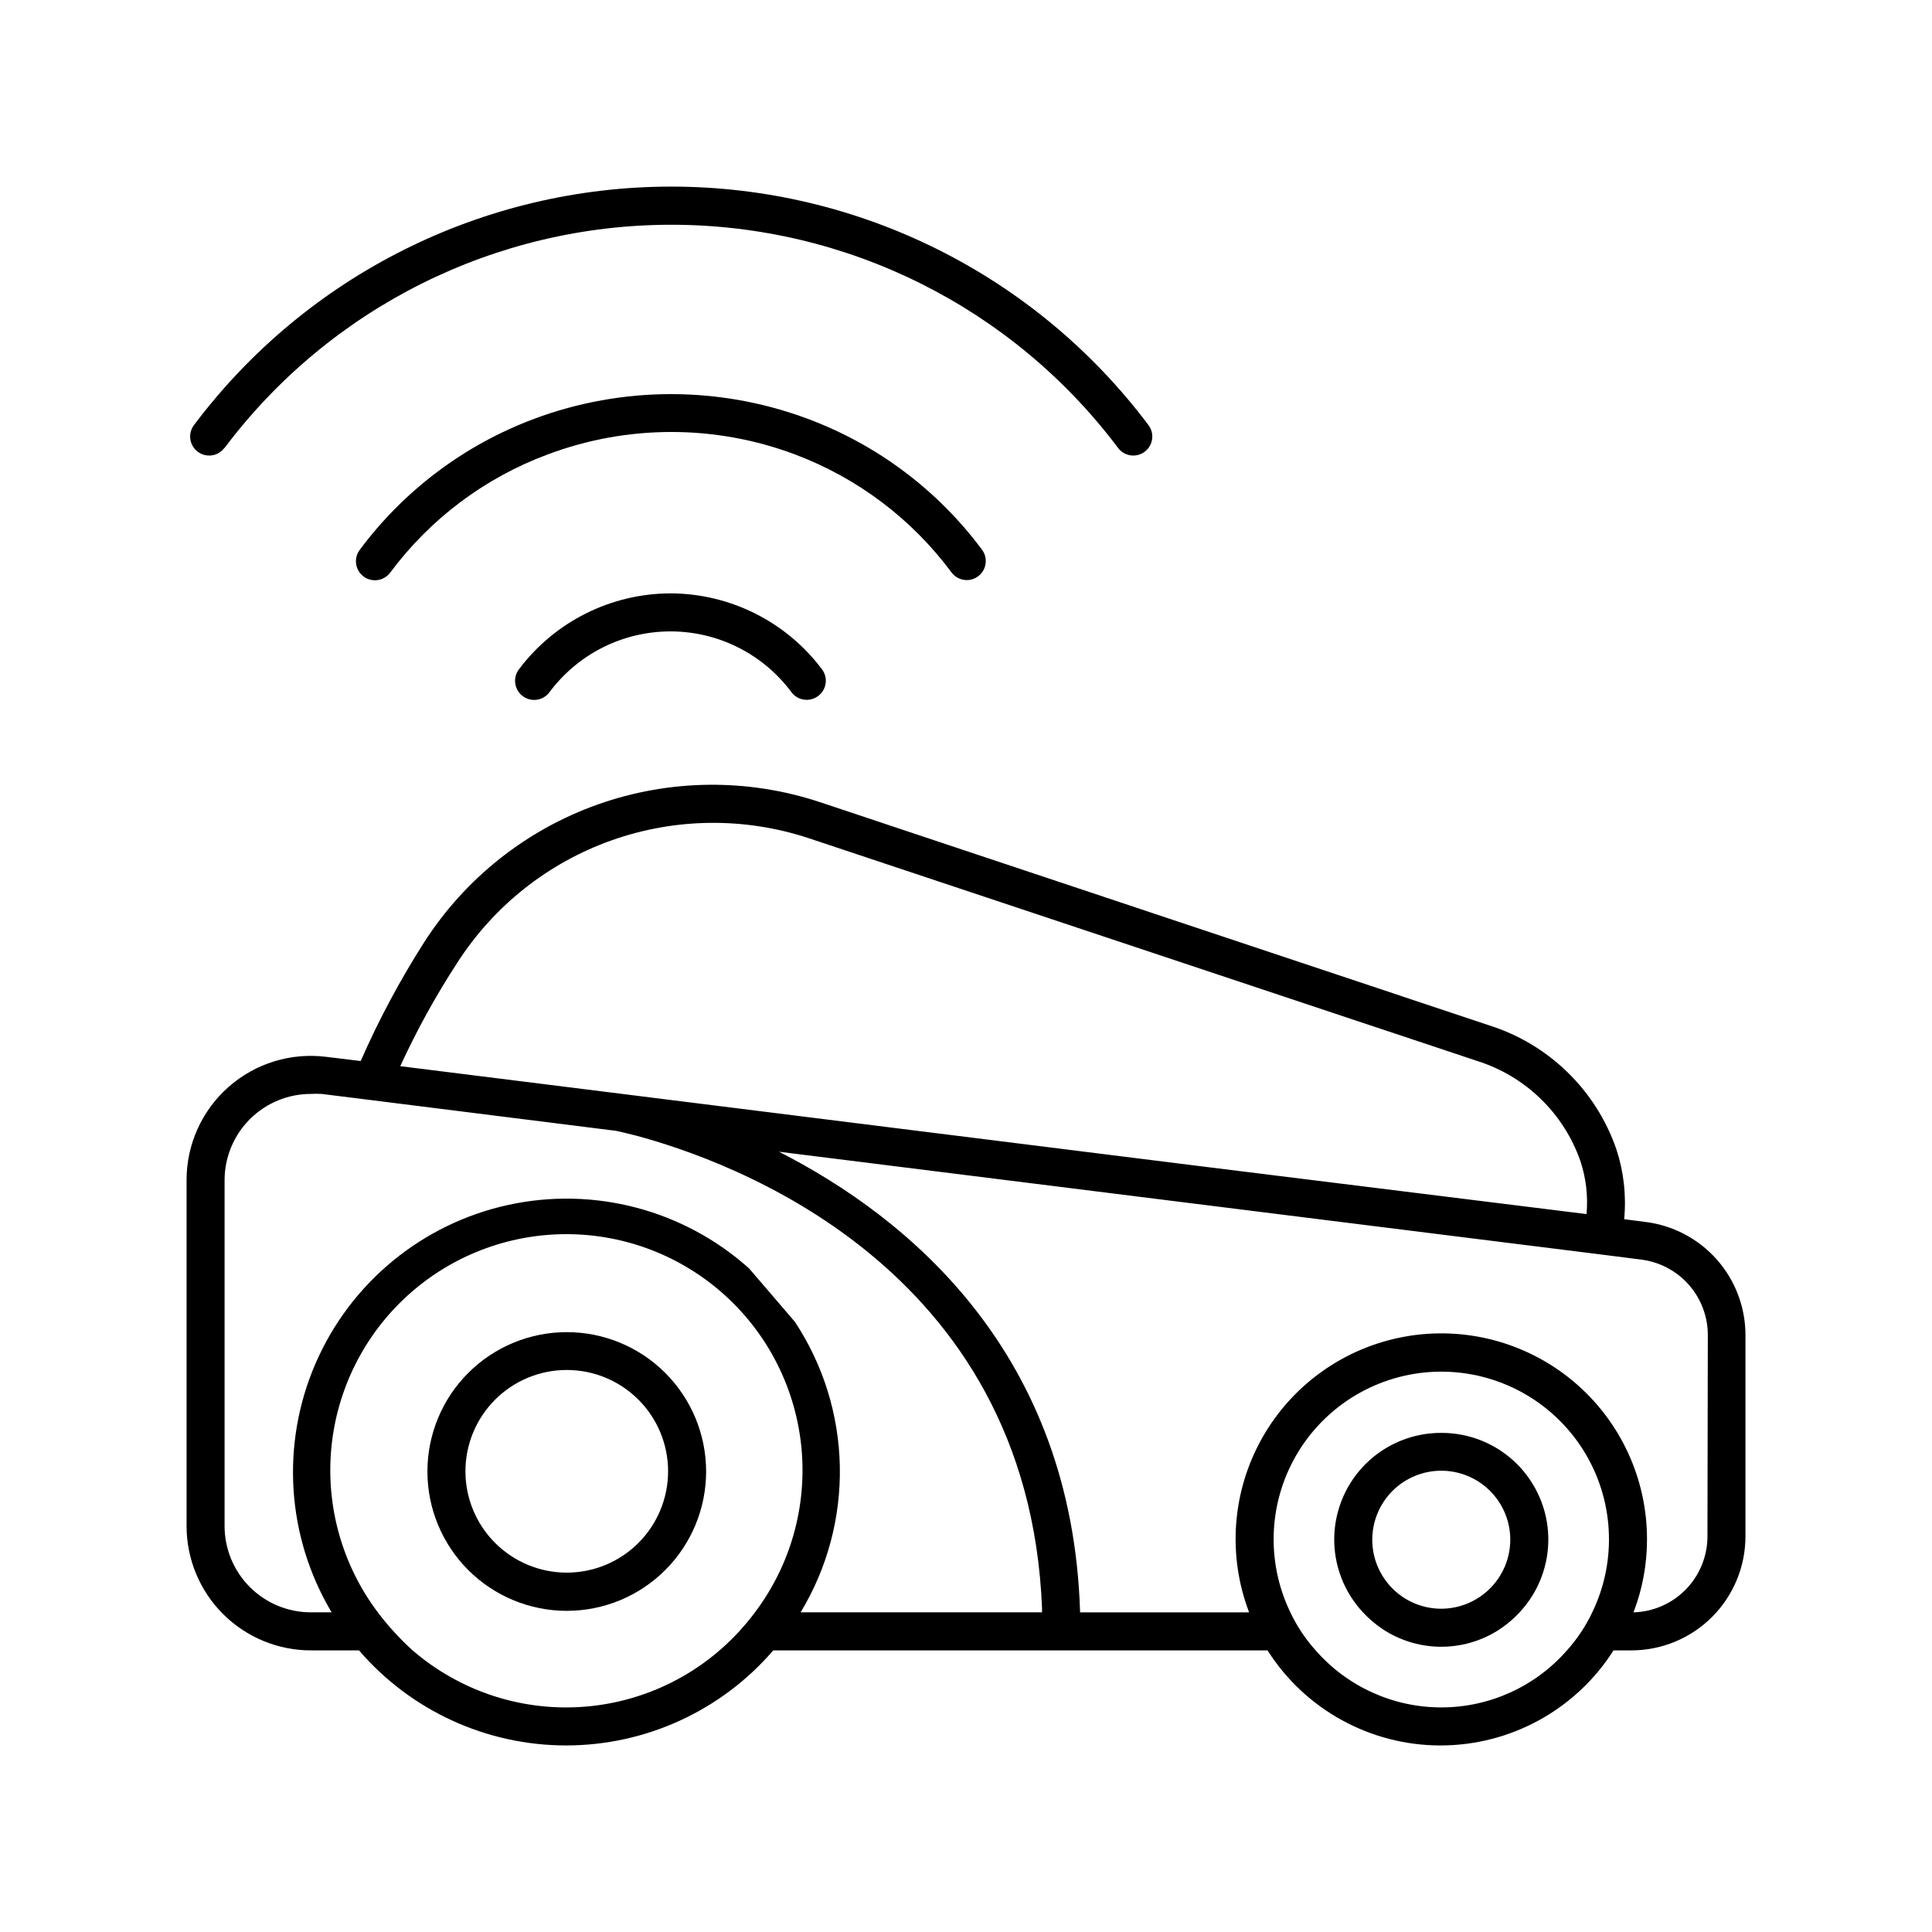
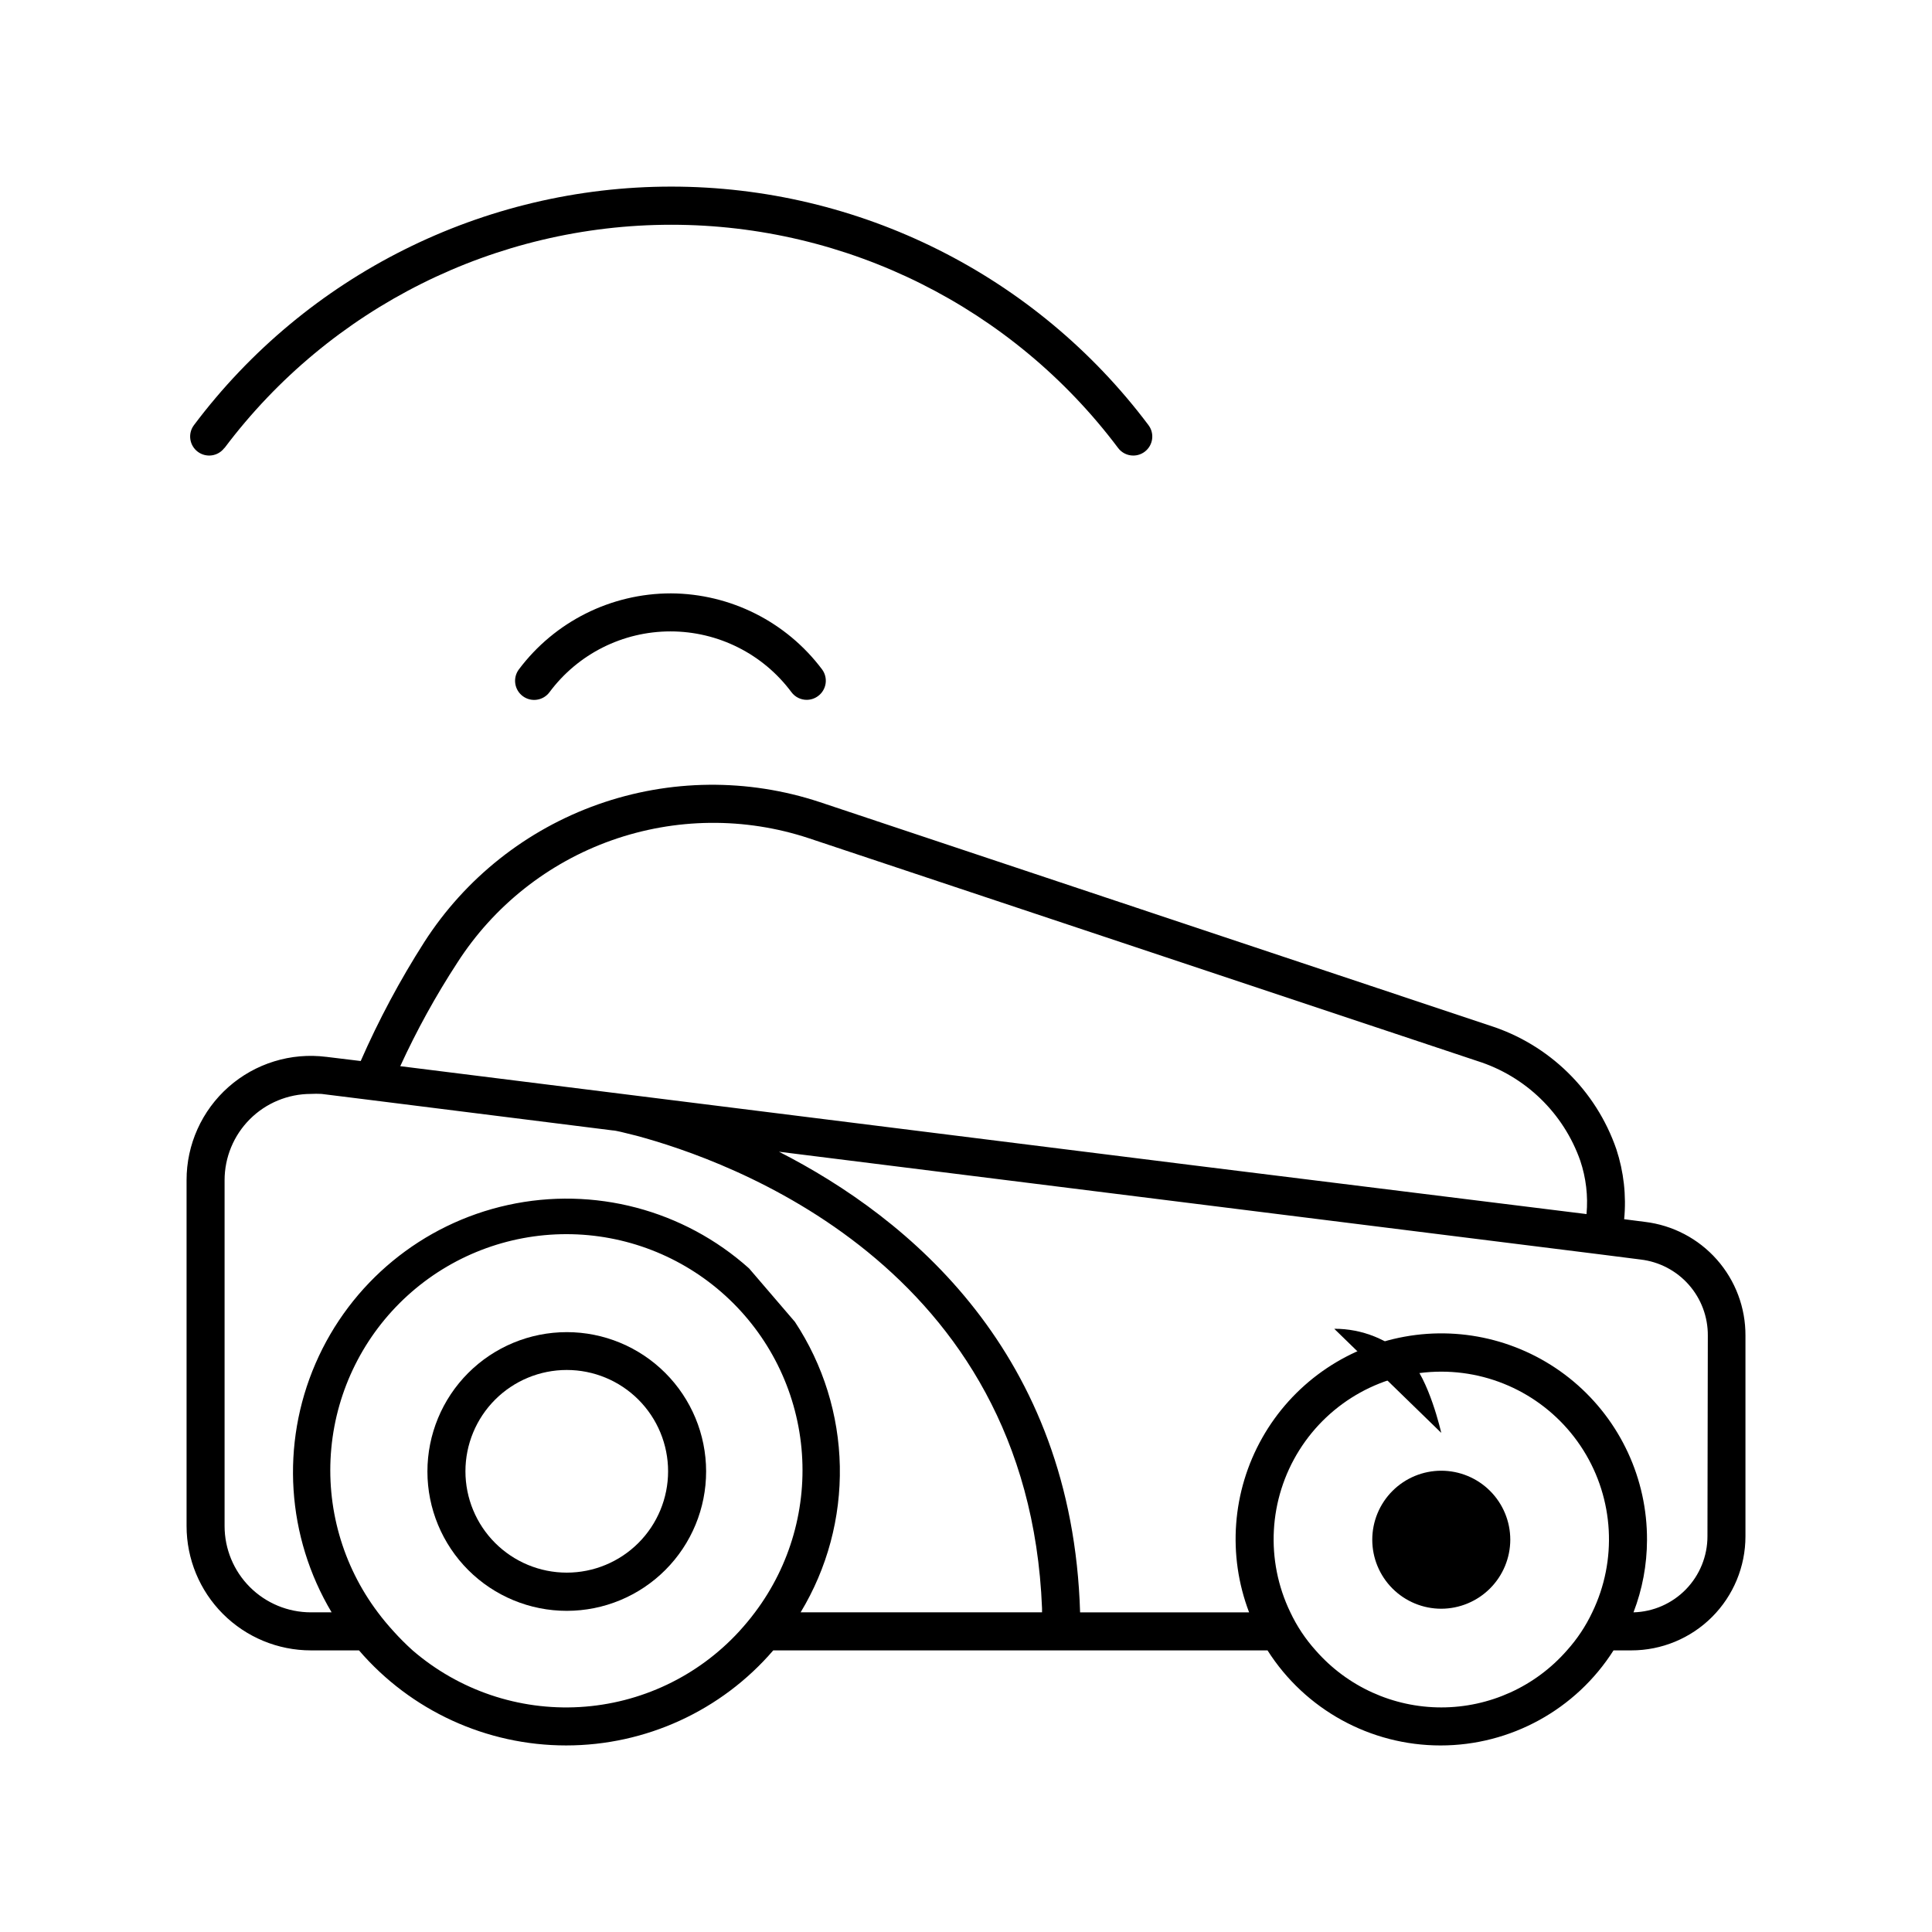
<svg xmlns="http://www.w3.org/2000/svg" fill="#000000" width="800px" height="800px" version="1.1" viewBox="144 144 512 512">
  <g>
    <path d="m579.91 467.81-5.492-0.707c0.602-6.258-0.102-12.57-2.066-18.539-5.387-15.629-17.848-27.793-33.605-32.797l-177.49-59.199c-19.117-6.332-39.797-6.117-58.781 0.605-18.984 6.723-35.188 19.574-46.059 36.523-6.418 10.047-12.043 20.574-16.828 31.488l-9.117-1.109-0.004 0.004c-9.379-1.188-18.816 1.719-25.906 7.977-7.086 6.258-11.141 15.266-11.121 24.719v91.645c0 8.738 3.469 17.117 9.648 23.297 6.18 6.18 14.562 9.652 23.301 9.652h12.746c13.754 15.992 33.797 25.191 54.891 25.191 21.09 0 41.137-9.199 54.891-25.191h130.99-0.004c9.965 15.688 27.262 25.195 45.848 25.195s35.883-9.508 45.848-25.195h4.734c8.016 0 15.707-3.188 21.375-8.855s8.852-13.355 8.852-21.375v-53.152c0.043-7.426-2.652-14.605-7.57-20.172-4.914-5.566-11.707-9.125-19.078-10.004zm-329.84-41.262c4.359-9.496 9.41-18.656 15.113-27.41 9.664-15.059 24.062-26.473 40.926-32.449 16.867-5.973 35.242-6.168 52.227-0.551l177.19 59.047c12.73 4.027 22.824 13.805 27.258 26.402 1.531 4.551 2.098 9.371 1.66 14.156l-103.63-12.848zm94.008 144.74c-1.309 1.762-2.719 3.426-4.18 5.039-10.945 11.922-26.102 19.117-42.258 20.055-16.156 0.941-32.043-4.445-44.297-15.016-1.766-1.594-3.445-3.273-5.039-5.039-1.461-1.613-2.871-3.273-4.18-5.039-9.379-12.449-13.773-27.953-12.324-43.473 1.449-15.52 8.641-29.938 20.164-40.438 11.523-10.496 26.551-16.312 42.137-16.312 15.586 0 30.613 5.816 42.137 16.312 11.523 10.5 18.715 24.918 20.164 40.438 1.453 15.52-2.945 31.023-12.324 43.473zm12.09 0h0.004c7.055-11.66 10.656-25.082 10.391-38.711-0.27-13.625-4.394-26.895-11.902-38.27l-12.141-14.156c-17.363-15.555-41.141-21.809-63.906-16.816-22.766 4.992-41.742 20.625-51 42.012-9.262 21.391-7.672 45.926 4.269 65.941h-5.492c-6.066 0-11.887-2.41-16.176-6.699-4.289-4.289-6.699-10.105-6.699-16.172v-91.645c0-6.066 2.41-11.883 6.699-16.172 4.289-4.289 10.109-6.699 16.176-6.699 0.938-0.051 1.879-0.051 2.82 0l12.949 1.613 64.234 8.062c0.707 0 2.922 0.555 6.297 1.41 23.73 6.394 103.84 34.004 107.46 125.24v1.059zm209.79 0h0.004c-1.73 3.668-3.988 7.062-6.699 10.078-8.402 9.605-20.543 15.117-33.305 15.117s-24.898-5.512-33.301-15.117c-2.711-3.016-4.969-6.41-6.699-10.078-6.66-13.77-5.769-29.996 2.356-42.957 8.129-12.957 22.348-20.828 37.645-20.828s29.52 7.871 37.648 20.828c8.125 12.961 9.016 29.188 2.356 42.957zm30.535-20.152c0 5.25-2.047 10.293-5.707 14.059-3.66 3.762-8.645 5.949-13.891 6.094 2.348-6.109 3.562-12.598 3.578-19.145 0.078-16.211-7.055-31.613-19.473-42.035-12.418-10.418-28.828-14.77-44.777-11.875-15.949 2.894-29.785 12.738-37.746 26.859s-9.227 31.051-3.453 46.195h-44.789c-2.066-68.77-45.344-104.49-79.805-122.07l217.64 27.207 10.68 1.359h0.004c4.934 0.574 9.484 2.945 12.773 6.664 3.293 3.719 5.094 8.523 5.062 13.488z" />
    <path d="m294.2 497.03c-9.797 0-19.195 3.894-26.121 10.824-6.926 6.93-10.812 16.324-10.809 26.121 0.004 9.801 3.902 19.191 10.832 26.117 6.934 6.922 16.332 10.805 26.129 10.797s19.191-3.91 26.109-10.848c6.922-6.934 10.801-16.336 10.789-26.133-0.016-9.785-3.91-19.164-10.836-26.078-6.922-6.914-16.309-10.801-26.094-10.801zm0 63.73v0.004c-7.121 0-13.953-2.832-18.988-7.867-5.035-5.035-7.867-11.867-7.867-18.988s2.832-13.949 7.867-18.988c5.035-5.035 11.867-7.863 18.988-7.863 7.121 0 13.953 2.828 18.988 7.863 5.035 5.039 7.863 11.867 7.863 18.988s-2.828 13.953-7.863 18.988c-5.035 5.035-11.867 7.867-18.988 7.867z" />
-     <path d="m525.95 523.73c-7.394-0.027-14.508 2.848-19.812 8.004-5.301 5.16-8.371 12.191-8.547 19.586-0.176 7.394 2.555 14.562 7.606 19.969 1.812 1.949 3.879 3.644 6.144 5.039 4.406 2.668 9.461 4.078 14.609 4.078 5.152 0 10.207-1.41 14.613-4.078 2.266-1.395 4.332-3.09 6.144-5.039 5.051-5.406 7.781-12.574 7.606-19.969s-3.246-14.426-8.547-19.586c-5.305-5.156-12.418-8.031-19.816-8.004zm0 46.602c-4.848 0-9.5-1.926-12.93-5.356-3.43-3.43-5.356-8.082-5.356-12.934 0-4.848 1.926-9.5 5.356-12.93 3.43-3.43 8.082-5.356 12.93-5.356 4.852 0 9.504 1.926 12.934 5.356 3.43 3.43 5.356 8.082 5.356 12.93-0.012 4.848-1.945 9.492-5.371 12.918-3.426 3.426-8.07 5.359-12.918 5.371z" />
-     <path d="m396.17 295.71c0.953 1.27 2.445 2.016 4.031 2.016 1.09 0 2.152-0.355 3.023-1.008 2.227-1.672 2.676-4.828 1.008-7.055-11.719-15.762-27.746-27.801-46.148-34.66-23.395-8.742-49.156-8.742-72.551 0-18.418 6.883-34.457 18.934-46.199 34.711-1.668 2.227-1.215 5.383 1.008 7.055 2.227 1.668 5.387 1.215 7.055-1.008 10.602-14.266 25.109-25.148 41.766-31.34 21.113-7.922 44.383-7.922 65.496 0 16.559 6.219 30.973 17.082 41.512 31.289z" />
+     <path d="m525.95 523.73s-3.246-14.426-8.547-19.586c-5.305-5.156-12.418-8.031-19.816-8.004zm0 46.602c-4.848 0-9.5-1.926-12.93-5.356-3.43-3.43-5.356-8.082-5.356-12.934 0-4.848 1.926-9.5 5.356-12.93 3.43-3.43 8.082-5.356 12.93-5.356 4.852 0 9.504 1.926 12.934 5.356 3.43 3.43 5.356 8.082 5.356 12.93-0.012 4.848-1.945 9.492-5.371 12.918-3.426 3.426-8.07 5.359-12.918 5.371z" />
    <path d="m321.81 301.25c-15.859 0-30.793 7.469-40.305 20.152-1.672 2.242-1.207 5.41 1.031 7.082 2.238 1.668 5.41 1.207 7.078-1.035 7.539-10.145 19.43-16.121 32.066-16.121 12.641 0 24.531 5.977 32.07 16.121 0.961 1.285 2.477 2.031 4.078 2.016 1.074-0.012 2.117-0.363 2.973-1.008 1.078-0.793 1.793-1.984 1.992-3.309 0.199-1.32-0.137-2.668-0.934-3.746-9.461-12.613-24.281-20.07-40.051-20.152z" />
    <path d="m203.51 262.71c27.969-37.238 71.824-59.148 118.39-59.148 46.574 0 90.43 21.91 118.4 59.148 0.949 1.27 2.441 2.016 4.027 2.016 1.094 0 2.152-0.355 3.023-1.008 2.227-1.672 2.68-4.828 1.008-7.055-29.867-39.793-76.723-63.211-126.48-63.211-49.758 0-96.613 23.418-126.48 63.211-1.672 2.227-1.219 5.383 1.008 7.055 2.227 1.668 5.383 1.219 7.051-1.008z" />
  </g>
</svg>